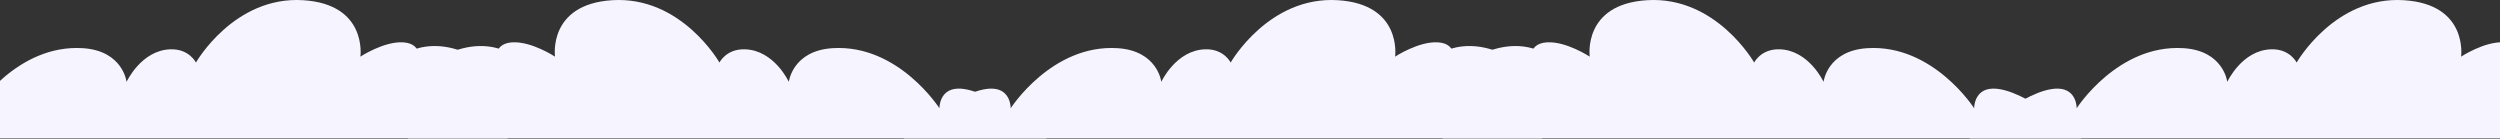
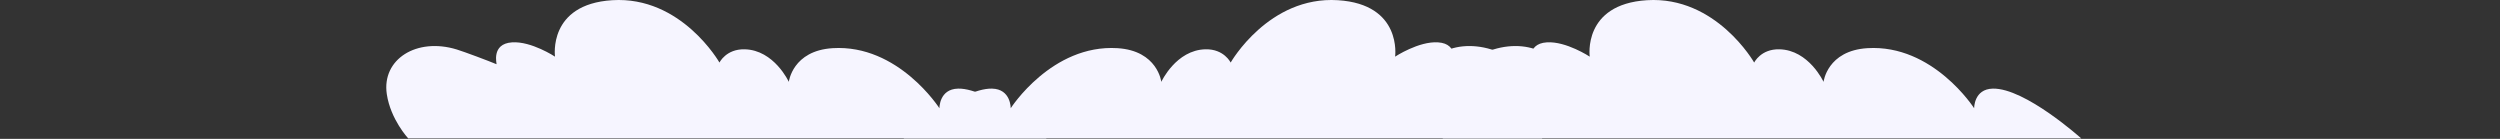
<svg xmlns="http://www.w3.org/2000/svg" width="100%" height="80" viewBox="0 0 1440 80" fill="currentColor">
  <rect x="0" y="0" width="1440" height="80" fill="#333333" stroke="none" />
  <g>
-     <path fillRule="evenodd" clipRule="evenodd" d="M1134.5 79.7C1134.5 79.7 1166.81 50.661 1185.39 51.042C1196.36 51.267 1196.17 62.357 1196.17 62.357C1196.17 62.357 1219.78 25.439 1257.62 27.744C1280.82 29.157 1282.91 47.148 1282.91 47.148C1282.91 47.148 1291.36 28.789 1308.34 28.395C1319.05 28.146 1322.86 36.035 1322.86 36.035C1322.86 36.035 1344.75 -2.373 1384.62 0.116C1421.84 2.439 1417.59 32.628 1417.59 32.628C1417.59 32.628 1431.2 23.668 1442.31 24.394C1454.59 25.196 1450.99 37.114 1451.27 36.995C1455.86 35.065 1469.81 29.836 1474.18 28.499C1497.3 21.415 1517.49 34.118 1514.47 54.237C1512.29 68.808 1502.16 79.7 1502.16 79.7H1134.5Z" fill="#F6F5FF" />
    <path fillRule="evenodd" clipRule="evenodd" d="M602.773 79.7C602.773 79.7 570.458 50.661 551.884 51.042C540.909 51.267 541.106 62.357 541.106 62.357C541.106 62.357 517.493 25.439 479.649 27.744C456.453 29.157 454.358 47.148 454.358 47.148C454.358 47.148 445.91 28.789 428.936 28.395C418.221 28.146 414.412 36.035 414.412 36.035C414.412 36.035 392.527 -2.373 352.65 0.116C315.432 2.439 319.688 32.628 319.688 32.628C319.688 32.628 306.076 23.668 294.965 24.394C282.679 25.196 286.286 37.114 286.007 36.995C281.415 35.065 267.459 29.836 263.097 28.499C239.971 21.415 219.785 34.118 222.799 54.237C224.982 68.808 235.115 79.7 235.115 79.7H602.773Z" fill="#F6F5FF" />
    <path fillRule="evenodd" clipRule="evenodd" d="M520.5 79.7C520.5 79.7 552.815 50.661 571.389 51.042C582.364 51.267 582.167 62.357 582.167 62.357C582.167 62.357 605.78 25.439 643.624 27.744C666.82 29.157 668.915 47.148 668.915 47.148C668.915 47.148 677.363 28.789 694.337 28.395C705.052 28.146 708.861 36.035 708.861 36.035C708.861 36.035 730.746 -2.373 770.622 0.116C807.841 2.439 803.585 32.628 803.585 32.628C803.585 32.628 817.197 23.668 828.308 24.394C840.594 25.196 836.987 37.114 837.266 36.995C841.858 35.065 855.814 29.836 860.176 28.499C883.302 21.415 903.488 34.118 900.474 54.237C898.291 68.808 888.158 79.7 888.158 79.7H520.5Z" fill="#F6F5FF" />
    <path fillRule="evenodd" clipRule="evenodd" d="M1198.77 79.7C1198.77 79.7 1166.46 50.661 1147.88 51.042C1136.91 51.267 1137.11 62.357 1137.11 62.357C1137.11 62.357 1113.49 25.439 1075.65 27.744C1052.45 29.157 1050.36 47.148 1050.36 47.148C1050.36 47.148 1041.91 28.789 1024.94 28.395C1014.22 28.146 1010.41 36.035 1010.41 36.035C1010.41 36.035 988.527 -2.373 948.65 0.116C911.432 2.439 915.688 32.628 915.688 32.628C915.688 32.628 902.076 23.668 890.965 24.394C878.679 25.196 882.286 37.114 882.007 36.995C877.415 35.065 863.459 29.836 859.097 28.499C835.971 21.415 815.785 34.118 818.799 54.237C820.982 68.808 831.115 79.7 831.115 79.7H1198.77Z" fill="#F6F5FF" />
-     <path fillRule="evenodd" clipRule="evenodd" d="M-75.5 79.7C-75.5 79.7 -43.185 50.661 -24.611 51.042C-13.636 51.267 -13.833 62.357 -13.833 62.357C-13.833 62.357 9.78 25.439 47.624 27.744C70.82 29.157 72.915 47.148 72.915 47.148C72.915 47.148 81.363 28.789 98.337 28.395C109.052 28.146 112.861 36.035 112.861 36.035C112.861 36.035 134.746 -2.373 174.622 0.116C211.841 2.439 207.585 32.628 207.585 32.628C207.585 32.628 221.197 23.668 232.308 24.394C244.594 25.196 240.987 37.114 241.266 36.995C245.858 35.065 259.814 29.836 264.176 28.499C287.302 21.415 307.488 34.118 304.474 54.237C302.291 68.808 292.158 79.7 292.158 79.7H-75.5Z" fill="#F6F5FF" />
  </g>
  <defs>
    <clipPath id="clip0_4212_15806">
      <rect width="1440" height="80" fill="white" />
    </clipPath>
  </defs>
</svg>